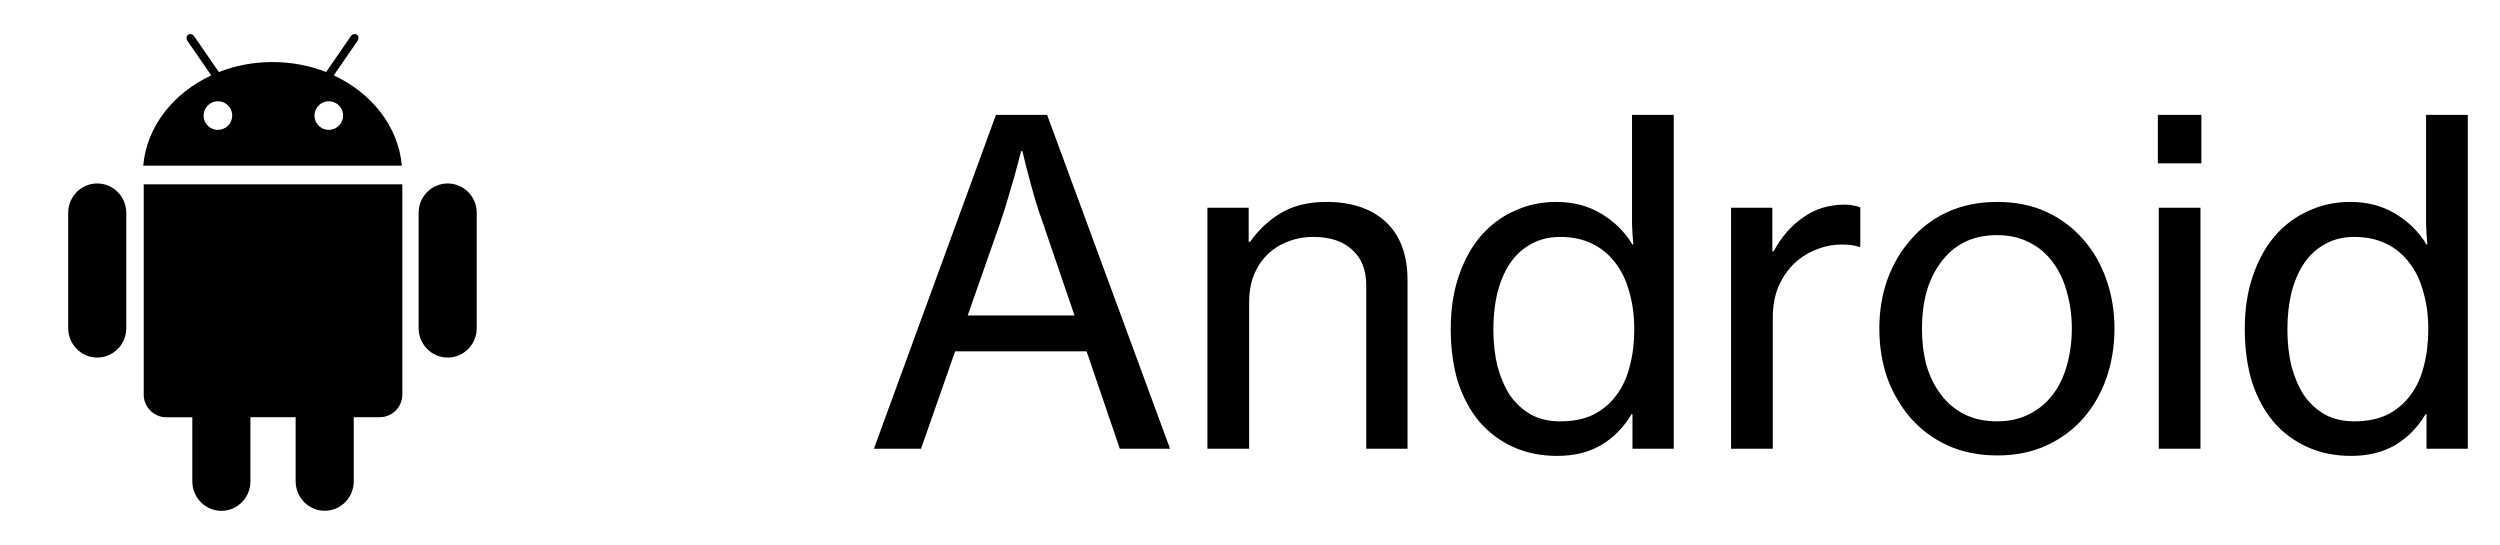
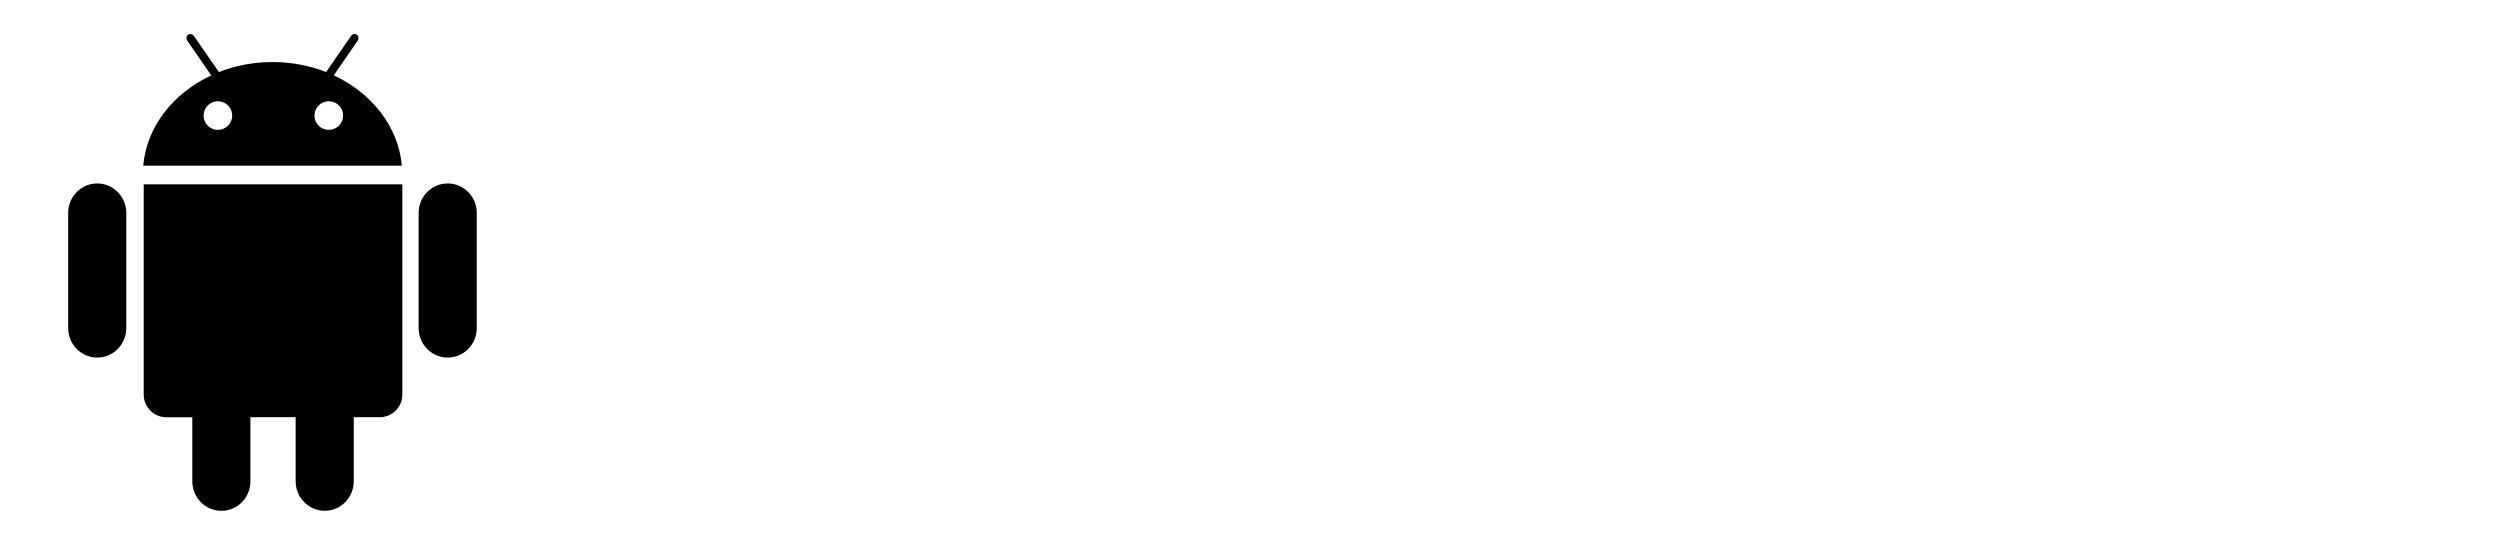
<svg xmlns="http://www.w3.org/2000/svg" width="78" height="17" viewBox="0 0 78 17" fill="none">
-   <path d="M31.074 3.584H32.67L36.506 14H34.938L33.902 10.962H29.8L28.736 14H27.266L31.074 3.584ZM30.192 9.842H33.524L32.53 6.93C32.437 6.678 32.353 6.421 32.278 6.16C32.203 5.899 32.138 5.661 32.082 5.446C32.017 5.203 31.956 4.961 31.9 4.718H31.858C31.793 4.961 31.727 5.208 31.662 5.46C31.597 5.675 31.527 5.913 31.452 6.174C31.377 6.435 31.298 6.687 31.214 6.93L30.192 9.842ZM38.959 7.546H39.001C39.272 7.163 39.599 6.86 39.981 6.636C40.364 6.412 40.831 6.3 41.381 6.3C42.175 6.3 42.795 6.51 43.243 6.93C43.691 7.35 43.915 7.957 43.915 8.75V14H42.627V8.904C42.627 8.419 42.478 8.045 42.179 7.784C41.89 7.523 41.489 7.392 40.975 7.392C40.686 7.392 40.415 7.443 40.163 7.546C39.921 7.639 39.711 7.775 39.533 7.952C39.356 8.129 39.216 8.344 39.113 8.596C39.02 8.848 38.973 9.123 38.973 9.422V14H37.671V6.482H38.959V7.546ZM48.581 14.224C48.077 14.224 47.62 14.131 47.209 13.944C46.799 13.757 46.449 13.496 46.159 13.16C45.87 12.815 45.646 12.399 45.487 11.914C45.338 11.419 45.263 10.869 45.263 10.262C45.263 9.646 45.347 9.095 45.515 8.61C45.683 8.115 45.912 7.7 46.201 7.364C46.5 7.019 46.85 6.757 47.251 6.58C47.653 6.393 48.087 6.3 48.553 6.3C49.085 6.3 49.552 6.421 49.953 6.664C50.364 6.907 50.691 7.229 50.933 7.63H50.961C50.943 7.462 50.929 7.252 50.919 7C50.919 6.748 50.919 6.496 50.919 6.244V3.584H52.221V14H50.933V12.922H50.905C50.663 13.333 50.345 13.655 49.953 13.888C49.571 14.112 49.113 14.224 48.581 14.224ZM48.679 13.146C49.081 13.146 49.426 13.076 49.715 12.936C50.005 12.787 50.243 12.586 50.429 12.334C50.625 12.073 50.765 11.769 50.849 11.424C50.943 11.069 50.989 10.687 50.989 10.276C50.989 9.856 50.938 9.469 50.835 9.114C50.742 8.759 50.597 8.456 50.401 8.204C50.205 7.943 49.963 7.742 49.673 7.602C49.384 7.462 49.053 7.392 48.679 7.392C48.334 7.392 48.031 7.467 47.769 7.616C47.508 7.756 47.289 7.957 47.111 8.218C46.943 8.47 46.813 8.773 46.719 9.128C46.635 9.483 46.593 9.865 46.593 10.276C46.593 10.687 46.635 11.069 46.719 11.424C46.813 11.769 46.943 12.073 47.111 12.334C47.289 12.586 47.508 12.787 47.769 12.936C48.031 13.076 48.334 13.146 48.679 13.146ZM55.297 7.84H55.339C55.573 7.401 55.876 7.051 56.249 6.79C56.623 6.519 57.061 6.384 57.565 6.384C57.668 6.384 57.752 6.393 57.817 6.412C57.892 6.421 57.967 6.44 58.041 6.468V7.7H57.999C57.906 7.672 57.822 7.653 57.747 7.644C57.673 7.635 57.579 7.63 57.467 7.63C57.178 7.63 56.903 7.686 56.641 7.798C56.38 7.901 56.151 8.05 55.955 8.246C55.759 8.442 55.601 8.68 55.479 8.96C55.367 9.24 55.311 9.557 55.311 9.912V14H54.009V6.482H55.297V7.84ZM62.316 14.21C61.747 14.21 61.234 14.107 60.776 13.902C60.328 13.697 59.946 13.417 59.629 13.062C59.311 12.698 59.064 12.278 58.886 11.802C58.718 11.317 58.635 10.799 58.635 10.248C58.635 9.707 58.718 9.198 58.886 8.722C59.064 8.237 59.311 7.817 59.629 7.462C59.946 7.098 60.328 6.813 60.776 6.608C61.234 6.403 61.747 6.3 62.316 6.3C62.886 6.3 63.395 6.403 63.843 6.608C64.29 6.813 64.673 7.098 64.99 7.462C65.308 7.817 65.55 8.237 65.719 8.722C65.886 9.198 65.971 9.707 65.971 10.248C65.971 10.799 65.886 11.317 65.719 11.802C65.55 12.278 65.308 12.698 64.99 13.062C64.673 13.417 64.29 13.697 63.843 13.902C63.395 14.107 62.886 14.21 62.316 14.21ZM62.303 13.146C62.685 13.146 63.021 13.071 63.31 12.922C63.609 12.773 63.856 12.567 64.052 12.306C64.249 12.045 64.393 11.741 64.487 11.396C64.589 11.041 64.641 10.659 64.641 10.248C64.641 9.847 64.589 9.469 64.487 9.114C64.393 8.759 64.249 8.451 64.052 8.19C63.856 7.919 63.609 7.709 63.31 7.56C63.021 7.411 62.685 7.336 62.303 7.336C61.92 7.336 61.579 7.411 61.281 7.56C60.991 7.709 60.748 7.919 60.553 8.19C60.356 8.451 60.207 8.759 60.105 9.114C60.011 9.469 59.965 9.847 59.965 10.248C59.965 10.659 60.011 11.041 60.105 11.396C60.207 11.741 60.356 12.045 60.553 12.306C60.748 12.567 60.991 12.773 61.281 12.922C61.579 13.071 61.92 13.146 62.303 13.146ZM67.325 3.584H68.683V5.096H67.325V3.584ZM67.353 6.482H68.655V14H67.353V6.482ZM73.355 14.224C72.851 14.224 72.394 14.131 71.983 13.944C71.572 13.757 71.222 13.496 70.933 13.16C70.644 12.815 70.419 12.399 70.261 11.914C70.112 11.419 70.037 10.869 70.037 10.262C70.037 9.646 70.121 9.095 70.289 8.61C70.457 8.115 70.686 7.7 70.975 7.364C71.273 7.019 71.624 6.757 72.025 6.58C72.426 6.393 72.86 6.3 73.327 6.3C73.859 6.3 74.326 6.421 74.727 6.664C75.138 6.907 75.464 7.229 75.707 7.63H75.735C75.716 7.462 75.702 7.252 75.693 7C75.693 6.748 75.693 6.496 75.693 6.244V3.584H76.995V14H75.707V12.922H75.679C75.436 13.333 75.119 13.655 74.727 13.888C74.344 14.112 73.887 14.224 73.355 14.224ZM73.453 13.146C73.854 13.146 74.2 13.076 74.489 12.936C74.778 12.787 75.016 12.586 75.203 12.334C75.399 12.073 75.539 11.769 75.623 11.424C75.716 11.069 75.763 10.687 75.763 10.276C75.763 9.856 75.712 9.469 75.609 9.114C75.516 8.759 75.371 8.456 75.175 8.204C74.979 7.943 74.736 7.742 74.447 7.602C74.157 7.462 73.826 7.392 73.453 7.392C73.108 7.392 72.804 7.467 72.543 7.616C72.281 7.756 72.062 7.957 71.885 8.218C71.717 8.47 71.586 8.773 71.493 9.128C71.409 9.483 71.367 9.865 71.367 10.276C71.367 10.687 71.409 11.069 71.493 11.424C71.586 11.769 71.717 12.073 71.885 12.334C72.062 12.586 72.281 12.787 72.543 12.936C72.804 13.076 73.108 13.146 73.453 13.146Z" fill="black" />
  <path d="M4.484 12.313C4.484 12.702 4.801 13.019 5.192 13.019H6V15.018C6 15.524 6.407 15.938 6.907 15.938C7.408 15.938 7.813 15.526 7.813 15.018V13.017H9.224V15.016C9.224 15.523 9.631 15.936 10.131 15.936C10.632 15.936 11.037 15.524 11.037 15.016V13.017H11.845C12.236 13.017 12.553 12.7 12.553 12.312V5.751H4.484V12.313ZM10.413 2.351L11.158 1.272C11.201 1.209 11.191 1.124 11.133 1.082C11.075 1.043 10.992 1.062 10.949 1.126L10.175 2.248C9.666 2.047 9.098 1.936 8.502 1.936C7.906 1.936 7.338 2.047 6.829 2.248L6.055 1.127C6.012 1.064 5.929 1.043 5.871 1.084C5.812 1.124 5.803 1.207 5.846 1.273L6.591 2.352C5.406 2.904 4.576 3.948 4.469 5.168H12.538C12.428 3.946 11.597 2.902 10.413 2.351ZM6.799 4.052C6.71 4.052 6.624 4.026 6.551 3.977C6.477 3.928 6.42 3.858 6.386 3.777C6.352 3.695 6.343 3.605 6.361 3.519C6.378 3.432 6.42 3.353 6.483 3.29C6.545 3.228 6.625 3.185 6.712 3.168C6.798 3.151 6.888 3.159 6.97 3.193C7.051 3.227 7.121 3.284 7.17 3.358C7.219 3.431 7.245 3.518 7.245 3.606C7.245 3.724 7.198 3.838 7.114 3.921C7.03 4.005 6.917 4.052 6.799 4.052ZM10.258 4.052C10.17 4.052 10.084 4.026 10.01 3.977C9.937 3.928 9.88 3.858 9.846 3.777C9.812 3.695 9.803 3.605 9.82 3.519C9.838 3.432 9.88 3.353 9.943 3.29C10.005 3.228 10.085 3.185 10.171 3.168C10.258 3.151 10.348 3.159 10.429 3.193C10.511 3.227 10.581 3.284 10.63 3.358C10.679 3.431 10.705 3.518 10.705 3.606C10.705 3.724 10.658 3.838 10.574 3.921C10.49 4.005 10.377 4.052 10.258 4.052ZM13.967 5.724C13.466 5.724 13.061 6.136 13.061 6.644V10.236C13.061 10.743 13.467 11.156 13.967 11.156C14.469 11.156 14.874 10.745 14.874 10.236V6.642C14.875 6.134 14.47 5.724 13.967 5.724ZM3.033 5.724C2.532 5.724 2.127 6.136 2.127 6.644V10.236C2.127 10.743 2.534 11.156 3.033 11.156C3.535 11.156 3.94 10.745 3.94 10.236V6.642C3.94 6.134 3.533 5.724 3.033 5.724Z" fill="black" />
</svg>